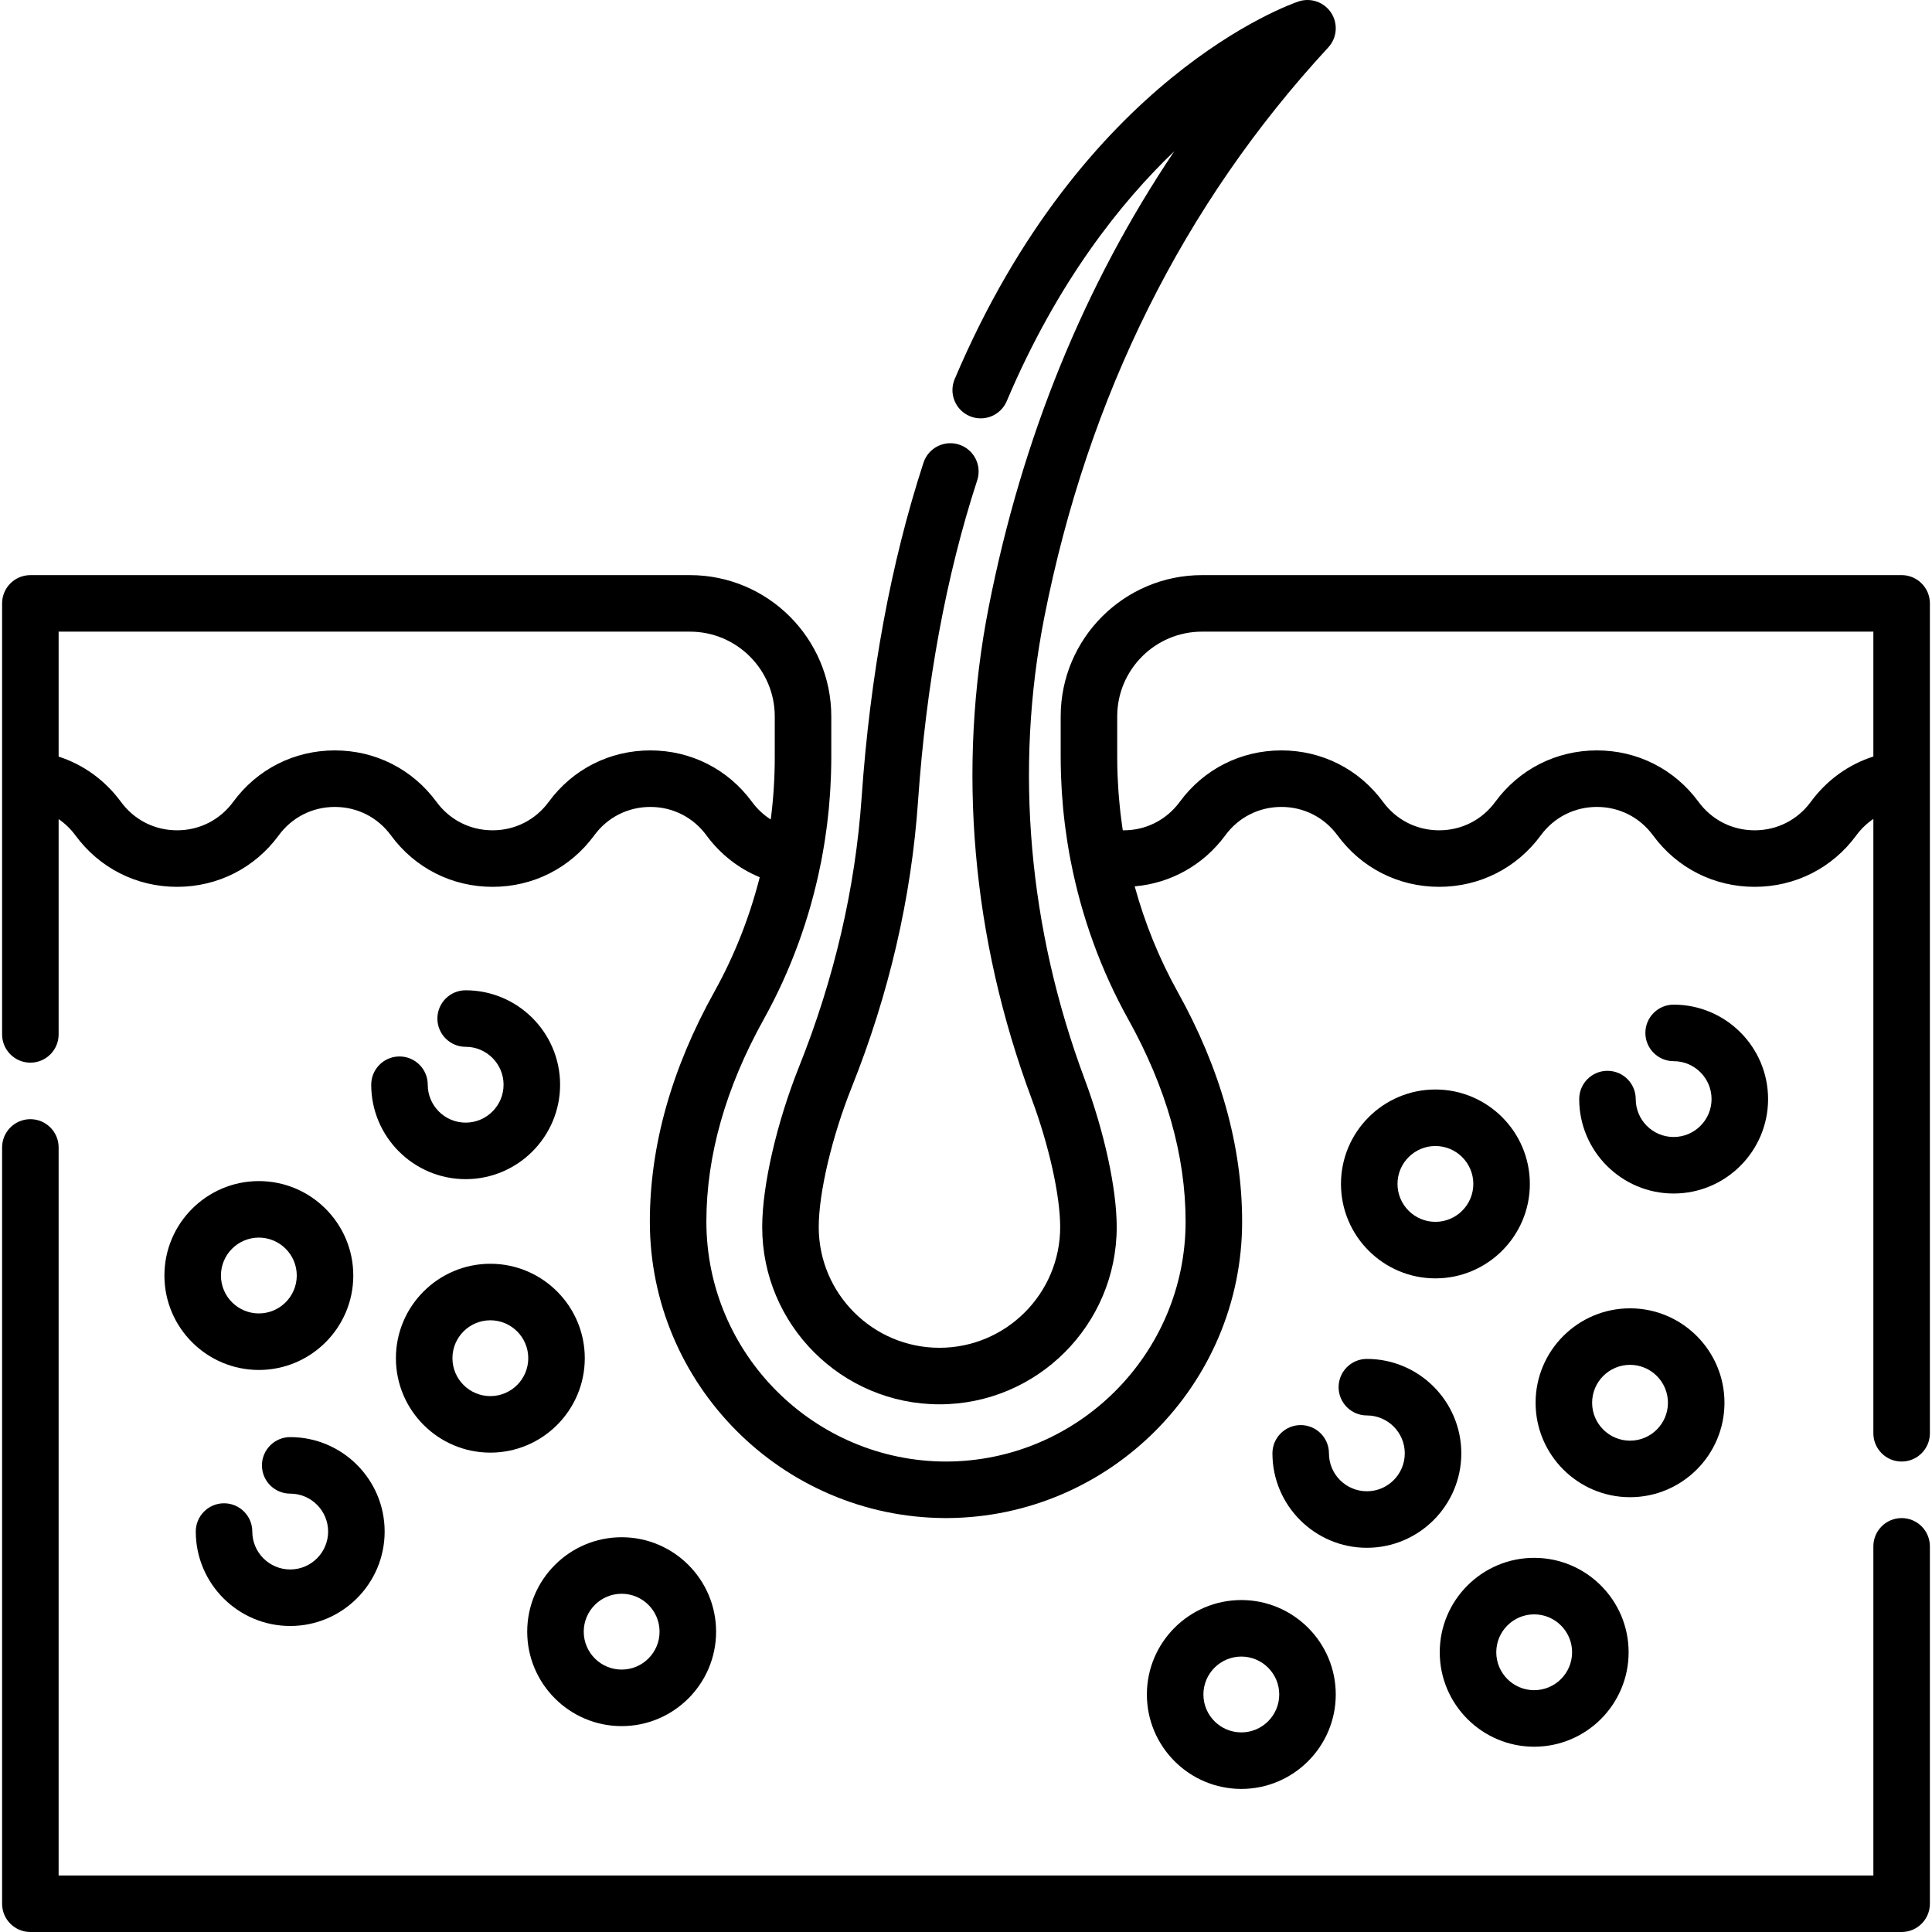
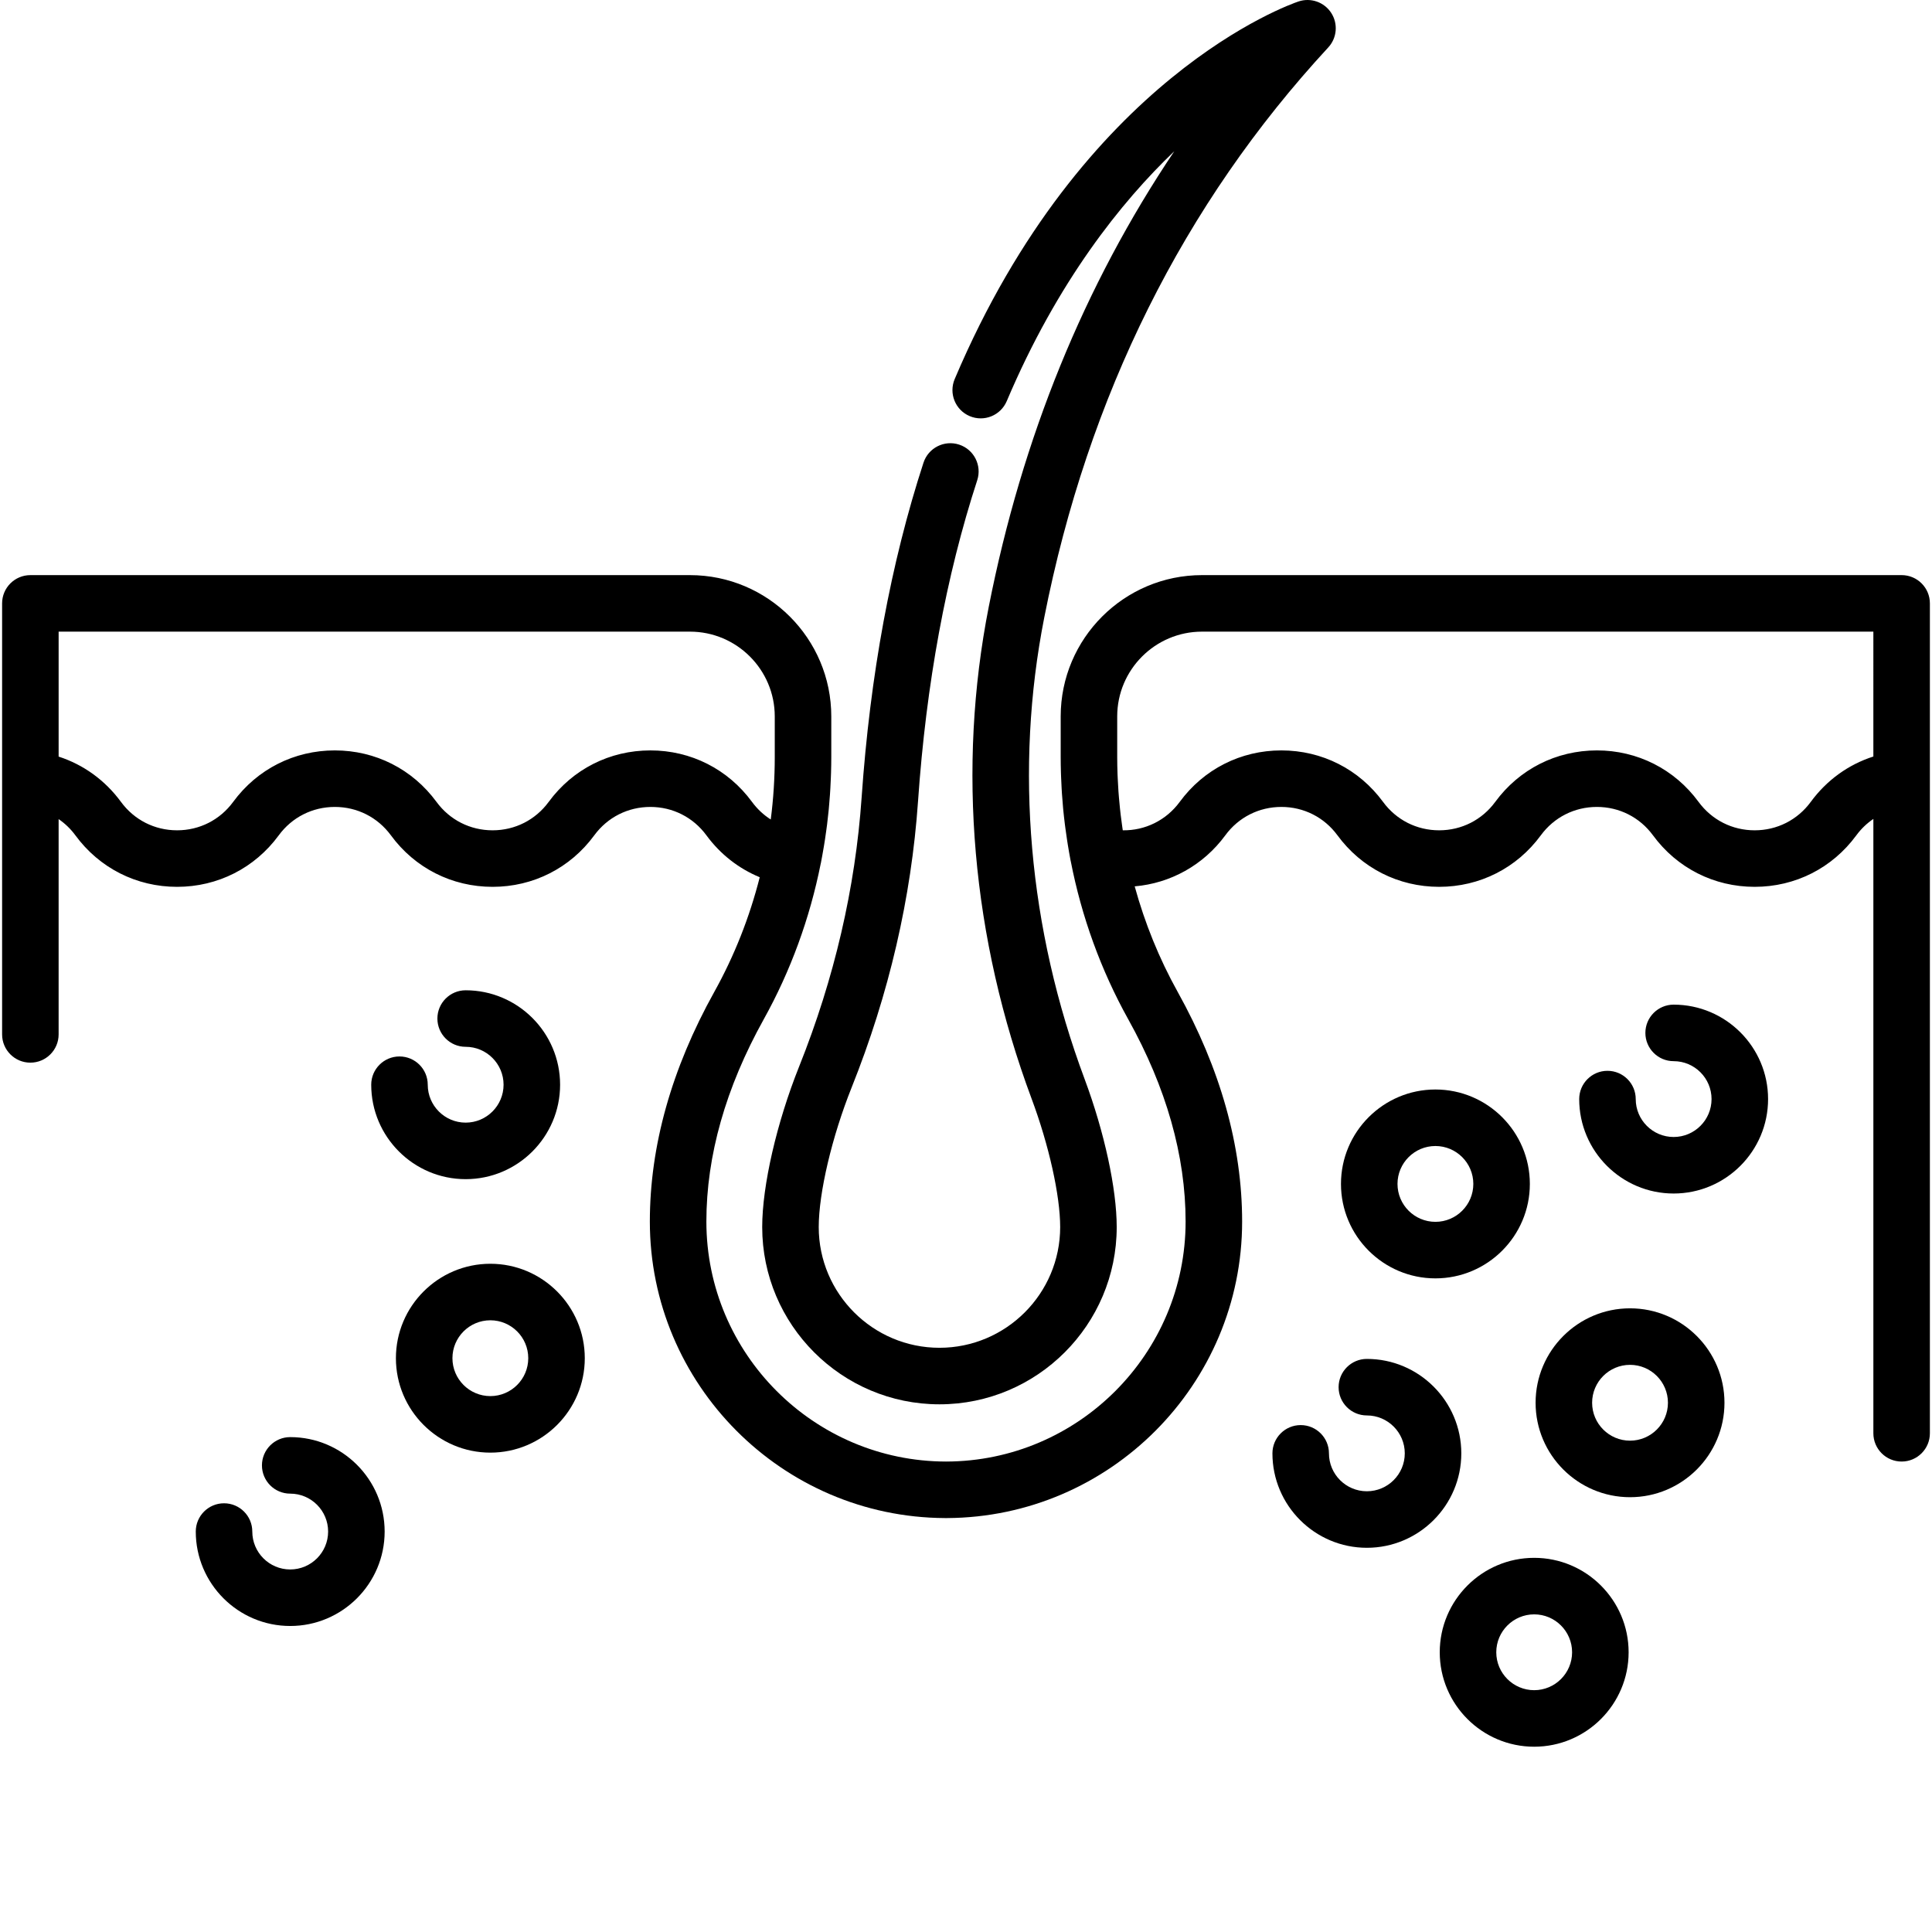
<svg xmlns="http://www.w3.org/2000/svg" id="Capa_1" x="0px" y="0px" viewBox="0 0 512 512" style="enable-background:new 0 0 512 512;" xml:space="preserve">
  <g>
    <g>
      <path d="M352,12.574c2.323-2.513,2.646-6.281,0.787-9.154c-1.86-2.873-5.431-4.12-8.674-3.03 c-2.32,0.78-57.196,20.016-91.11,100.068c-1.614,3.809,0.166,8.205,3.975,9.818c3.81,1.616,8.205-0.166,9.819-3.975 c13.428-31.697,30.383-52.821,44.403-66.225c-23.856,35.491-40.339,75.912-49.163,120.693 c-8.433,42.794-4.504,87.896,11.36,130.43c4.593,12.314,7.56,25.653,7.56,33.984c0,17.641-14.352,31.993-31.993,31.993 s-31.993-14.353-31.993-31.993c0-9.081,3.499-23.932,8.707-36.956c9.912-24.784,15.835-50.31,17.607-75.868 c2.158-31.152,7.437-59.781,15.69-85.092c1.282-3.933-0.866-8.16-4.799-9.443c-3.931-1.281-8.16,0.866-9.443,4.799 c-8.635,26.48-14.149,56.322-16.392,88.7c-1.664,24.002-7.239,48.004-16.572,71.341c-5.94,14.856-9.778,31.546-9.778,42.52 c0,25.902,21.072,46.974,46.974,46.974c25.901,0,46.974-21.072,46.974-46.974c0-10.127-3.259-25.154-8.504-39.219 c-14.896-39.937-18.595-82.228-10.699-122.299C288.31,104.921,313.633,54.086,352,12.574z" />
    </g>
  </g>
  <g>
    <g>
      <path d="M503.952,152.412H318.543c-20.651,0-37.45,16.8-37.45,37.45v10.779c0,1.368,0.026,2.736,0.065,4.106 c0.012,0.425,0.03,0.851,0.046,1.276c0.037,0.978,0.083,1.954,0.139,2.931c0.026,0.446,0.05,0.893,0.08,1.339 c0.081,1.21,0.176,2.421,0.288,3.629c0.014,0.153,0.024,0.306,0.038,0.457c0.13,1.359,0.284,2.716,0.452,4.071 c0.046,0.369,0.097,0.736,0.146,1.104c0.14,1.063,0.292,2.123,0.455,3.182c0.052,0.337,0.103,0.674,0.158,1.011 c0.234,1.446,0.481,2.889,0.758,4.324c0.009,0.046,0.026,0.088,0.036,0.133c2.86,14.706,7.991,28.891,15.248,41.932 c10.083,18.121,15.194,36.152,15.194,53.594c0,35.014-28.486,63.541-63.5,63.596c-35.014-0.055-63.5-28.582-63.5-63.596 c0-17.442,5.112-35.473,15.194-53.594c7.141-12.835,12.218-26.778,15.103-41.235c0.017-0.076,0.041-0.149,0.056-0.226 c0.027-0.135,0.049-0.272,0.075-0.406c0.102-0.52,0.194-1.043,0.29-1.564c0.149-0.812,0.293-1.625,0.427-2.44 c0.098-0.593,0.194-1.185,0.285-1.78c0.121-0.791,0.232-1.584,0.34-2.377c0.077-0.565,0.159-1.128,0.229-1.695 c0.157-1.262,0.298-2.526,0.42-3.791c0.048-0.491,0.084-0.984,0.127-1.476c0.078-0.89,0.151-1.781,0.212-2.671 c0.037-0.535,0.068-1.072,0.099-1.608c0.052-0.911,0.095-1.822,0.13-2.732c0.018-0.462,0.038-0.924,0.051-1.387 c0.039-1.369,0.065-2.737,0.065-4.105v-10.779c0-20.651-16.8-37.45-37.45-37.45H8.046c-4.136,0-7.49,3.354-7.49,7.49v46.618 v67.603c0,4.136,3.354,7.49,7.49,7.49s7.49-3.354,7.49-7.49v-57.054c1.683,1.159,3.19,2.594,4.446,4.305 c6.366,8.671,16.185,13.646,26.942,13.646c10.757,0,20.578-4.973,26.942-13.646c3.511-4.785,8.93-7.529,14.865-7.529 s11.354,2.744,14.866,7.529c6.365,8.672,16.185,13.646,26.942,13.646c10.757,0,20.578-4.974,26.943-13.646 c3.511-4.785,8.93-7.529,14.865-7.529c5.935,0,11.354,2.744,14.866,7.529c3.672,5.002,8.54,8.797,14.123,11.101 c-2.695,10.61-6.73,20.837-12.037,30.376c-11.337,20.374-17.084,40.856-17.084,60.876c0,43.168,35.04,78.353,78.171,78.575 c0.07,0.002,0.14,0.003,0.21,0.003h0.199c0.07,0,0.14-0.001,0.21-0.003c43.131-0.223,78.171-35.409,78.171-78.575 c0-20.02-5.747-40.503-17.084-60.876c-4.903-8.811-8.708-18.213-11.387-27.958c9.409-0.805,18.175-5.571,24.009-13.52 c3.511-4.785,8.93-7.529,14.865-7.529c5.935,0,11.354,2.744,14.866,7.529c6.365,8.672,16.184,13.646,26.942,13.646 c10.757,0,20.578-4.974,26.942-13.646c3.511-4.785,8.93-7.529,14.865-7.529s11.354,2.744,14.866,7.529 c6.366,8.672,16.185,13.646,26.942,13.646c10.757,0,20.577-4.973,26.942-13.646c1.274-1.736,2.806-3.186,4.517-4.351v162.813 c0,4.137,3.354,7.49,7.49,7.49c4.136,0,7.49-3.354,7.49-7.49V206.513v-46.611C511.442,155.765,508.088,152.412,503.952,152.412z M199.291,212.512c0,0,0,0,0-0.001c-6.366-8.672-16.185-13.646-26.943-13.646c-10.757,0-20.577,4.973-26.941,13.646 c-3.512,4.786-8.93,7.53-14.866,7.53c-5.935,0-11.354-2.744-14.865-7.53c-6.366-8.671-16.185-13.646-26.943-13.646 c-10.757,0-20.577,4.973-26.942,13.646c-3.511,4.785-8.93,7.529-14.865,7.529c-5.935,0-11.354-2.744-14.866-7.529 c-4.218-5.747-9.944-9.875-16.523-12.005v-33.114h167.311c12.391,0,22.47,10.08,22.47,22.47v10.779 c0.001,5.509-0.354,11.04-1.062,16.531C202.352,215.96,200.669,214.389,199.291,212.512z M496.461,200.484 c-6.608,2.122-12.359,6.258-16.593,12.028c-3.512,4.785-8.93,7.529-14.865,7.529s-11.354-2.744-14.865-7.53 c-6.366-8.672-16.185-13.646-26.943-13.646c-10.757,0-20.577,4.973-26.942,13.646c-3.512,4.786-8.93,7.53-14.866,7.53 c-5.935,0-11.354-2.744-14.865-7.53c-6.366-8.672-16.185-13.646-26.942-13.646c-10.757,0-20.577,4.973-26.942,13.646 c-3.594,4.897-9.203,7.622-15.092,7.527c-0.059-0.391-0.112-0.784-0.168-1.175c-0.138-0.97-0.269-1.941-0.385-2.914 c-0.066-0.553-0.126-1.107-0.185-1.663c-0.104-0.987-0.197-1.974-0.279-2.963c-0.044-0.531-0.089-1.063-0.126-1.595 c-0.075-1.06-0.131-2.121-0.18-3.182c-0.021-0.458-0.049-0.915-0.065-1.373c-0.053-1.511-0.086-3.022-0.086-4.532v-10.779 c0-12.391,10.08-22.47,22.47-22.47h177.918V200.484z" />
    </g>
  </g>
  <g>
    <g>
-       <path d="M503.952,402.308c-4.137,0-7.49,3.354-7.49,7.49v87.222H15.536V304.084c0-4.137-3.354-7.49-7.49-7.49 s-7.49,3.354-7.49,7.49V504.51c0,4.136,3.354,7.49,7.49,7.49h495.905c4.136,0,7.49-3.354,7.49-7.49v-94.712 C511.442,405.661,508.088,402.308,503.952,402.308z" />
-     </g>
+       </g>
  </g>
  <g>
    <g>
      <path d="M123.404,262.436c-4.136,0-7.49,3.354-7.49,7.49s3.354,7.49,7.49,7.49c5.54,0,10.047,4.507,10.047,10.046 c0,5.54-4.507,10.047-10.047,10.047s-10.047-4.507-10.047-10.047c0-4.136-3.354-7.49-7.49-7.49c-4.136,0-7.49,3.354-7.49,7.49 c0,13.8,11.227,25.027,25.027,25.027s25.027-11.227,25.027-25.027C148.431,273.662,137.204,262.436,123.404,262.436z" />
    </g>
  </g>
  <g>
    <g>
-       <path d="M68.598,313c-13.8,0-25.027,11.227-25.027,25.027s11.227,25.027,25.027,25.027s25.027-11.227,25.027-25.027 S82.397,313,68.598,313z M68.598,348.072c-5.54,0-10.047-4.507-10.047-10.047s4.507-10.047,10.047-10.047 s10.047,4.507,10.047,10.047S74.137,348.072,68.598,348.072z" />
-     </g>
+       </g>
  </g>
  <g>
    <g>
      <path d="M76.908,380.85c-4.136,0-7.49,3.354-7.49,7.49c0,4.136,3.354,7.49,7.49,7.49c5.54,0,10.047,4.507,10.047,10.047 c0,5.54-4.507,10.047-10.047,10.047s-10.047-4.507-10.047-10.047c0-4.136-3.354-7.49-7.49-7.49c-4.136,0-7.49,3.354-7.49,7.49 c0,13.8,11.227,25.027,25.027,25.027c13.8,0,25.027-11.227,25.027-25.027C101.935,392.077,90.707,380.85,76.908,380.85z" />
    </g>
  </g>
  <g>
    <g>
      <path d="M129.947,334.91c-13.8,0-25.027,11.227-25.027,25.026c0,13.8,11.227,25.027,25.027,25.027 c13.8,0,25.027-11.227,25.027-25.027C154.973,346.137,143.747,334.91,129.947,334.91z M129.947,369.982 c-5.54,0-10.047-4.507-10.047-10.047s4.507-10.046,10.047-10.046c5.54,0,10.047,4.507,10.047,10.046 C139.993,365.476,135.487,369.982,129.947,369.982z" />
    </g>
  </g>
  <g>
    <g>
-       <path d="M164.745,407.384c-13.8,0-25.027,11.227-25.027,25.027s11.227,25.027,25.027,25.027c13.8,0,25.027-11.227,25.027-25.027 S178.545,407.384,164.745,407.384z M164.745,442.458c-5.54,0-10.047-4.507-10.047-10.047s4.507-10.047,10.047-10.047 c5.54,0,10.047,4.507,10.047,10.047S170.285,442.458,164.745,442.458z" />
-     </g>
+       </g>
  </g>
  <g>
    <g>
      <path d="M380.399,288.728c-13.8,0-25.027,11.227-25.027,25.027c0,13.8,11.227,25.027,25.027,25.027s25.027-11.227,25.027-25.027 C405.426,299.954,394.199,288.728,380.399,288.728z M380.399,323.8c-5.54,0-10.047-4.507-10.047-10.047 s4.507-10.047,10.047-10.047s10.047,4.507,10.047,10.047C390.446,319.294,385.939,323.8,380.399,323.8z" />
    </g>
  </g>
  <g>
    <g>
      <path d="M362.234,360.127c-4.136,0-7.49,3.354-7.49,7.49c0,4.136,3.354,7.49,7.49,7.49c5.54,0,10.047,4.507,10.047,10.047 c0,5.54-4.507,10.047-10.047,10.047c-5.54,0-10.047-4.507-10.047-10.047c0-4.136-3.354-7.49-7.49-7.49 c-4.137,0-7.49,3.354-7.49,7.49c0,13.8,11.227,25.027,25.027,25.027c13.8,0,25.027-11.227,25.027-25.027 C387.261,371.354,376.034,360.127,362.234,360.127z" />
    </g>
  </g>
  <g>
    <g>
      <path d="M443.532,266.241c-4.136,0-7.49,3.354-7.49,7.49c0,4.137,3.354,7.49,7.49,7.49c5.54,0,10.047,4.507,10.047,10.047 c0,5.54-4.507,10.047-10.047,10.047c-5.54,0-10.047-4.507-10.047-10.047c0-4.136-3.354-7.49-7.49-7.49 c-4.136,0-7.49,3.354-7.49,7.49c0,13.8,11.227,25.027,25.027,25.027c13.8,0,25.027-11.227,25.027-25.027 S457.332,266.241,443.532,266.241z" />
    </g>
  </g>
  <g>
    <g>
      <path d="M431.975,346.719c-13.8,0-25.027,11.227-25.027,25.027c0,13.8,11.227,25.027,25.027,25.027s25.027-11.227,25.027-25.027 C457.001,357.946,445.774,346.719,431.975,346.719z M431.975,381.792c-5.54,0-10.047-4.507-10.047-10.047 c0-5.54,4.507-10.047,10.047-10.047s10.047,4.507,10.047,10.047C442.021,377.285,437.514,381.792,431.975,381.792z" />
    </g>
  </g>
  <g>
    <g>
-       <path d="M328.963,424.029c-13.8,0.001-25.027,11.227-25.027,25.027c0,13.8,11.227,25.027,25.027,25.027 s25.027-11.227,25.027-25.027S342.762,424.029,328.963,424.029z M328.963,459.103c-5.54,0-10.047-4.507-10.047-10.047 s4.507-10.047,10.047-10.047c5.54,0.001,10.047,4.507,10.047,10.047C339.009,454.596,334.502,459.103,328.963,459.103z" />
-     </g>
+       </g>
  </g>
  <g>
    <g>
      <path d="M406.574,412.843c-13.8,0-25.027,11.227-25.027,25.027s11.227,25.027,25.027,25.027s25.027-11.227,25.027-25.027 S420.374,412.843,406.574,412.843z M406.574,447.916c-5.54,0-10.047-4.507-10.047-10.047s4.507-10.047,10.047-10.047 s10.047,4.507,10.047,10.047S412.114,447.916,406.574,447.916z" />
    </g>
  </g>
  <g> </g>
  <g> </g>
  <g> </g>
  <g> </g>
  <g> </g>
  <g> </g>
  <g> </g>
  <g> </g>
  <g> </g>
  <g> </g>
  <g> </g>
  <g> </g>
  <g> </g>
  <g> </g>
  <g> </g>
</svg>